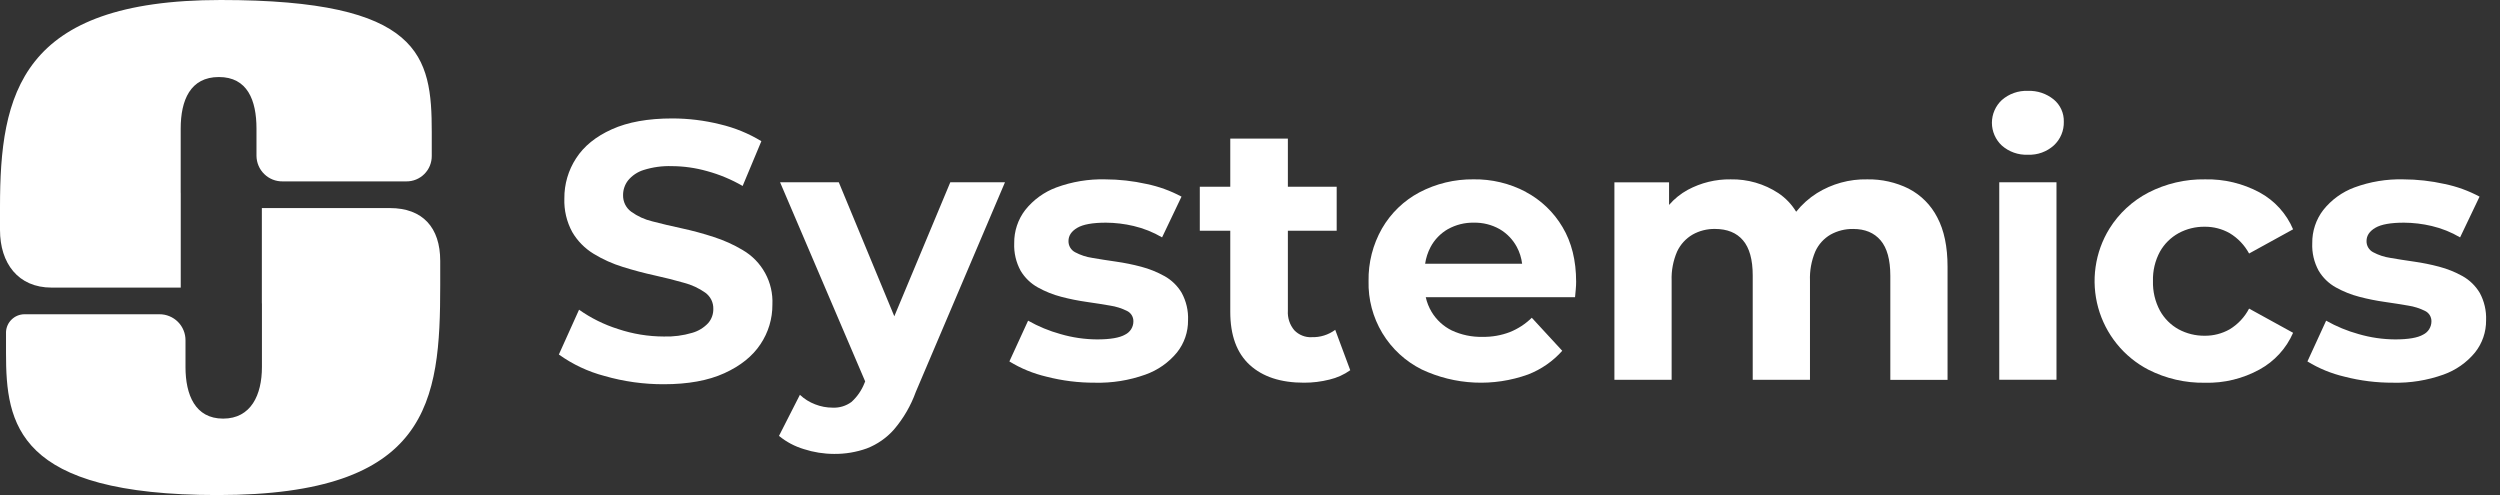
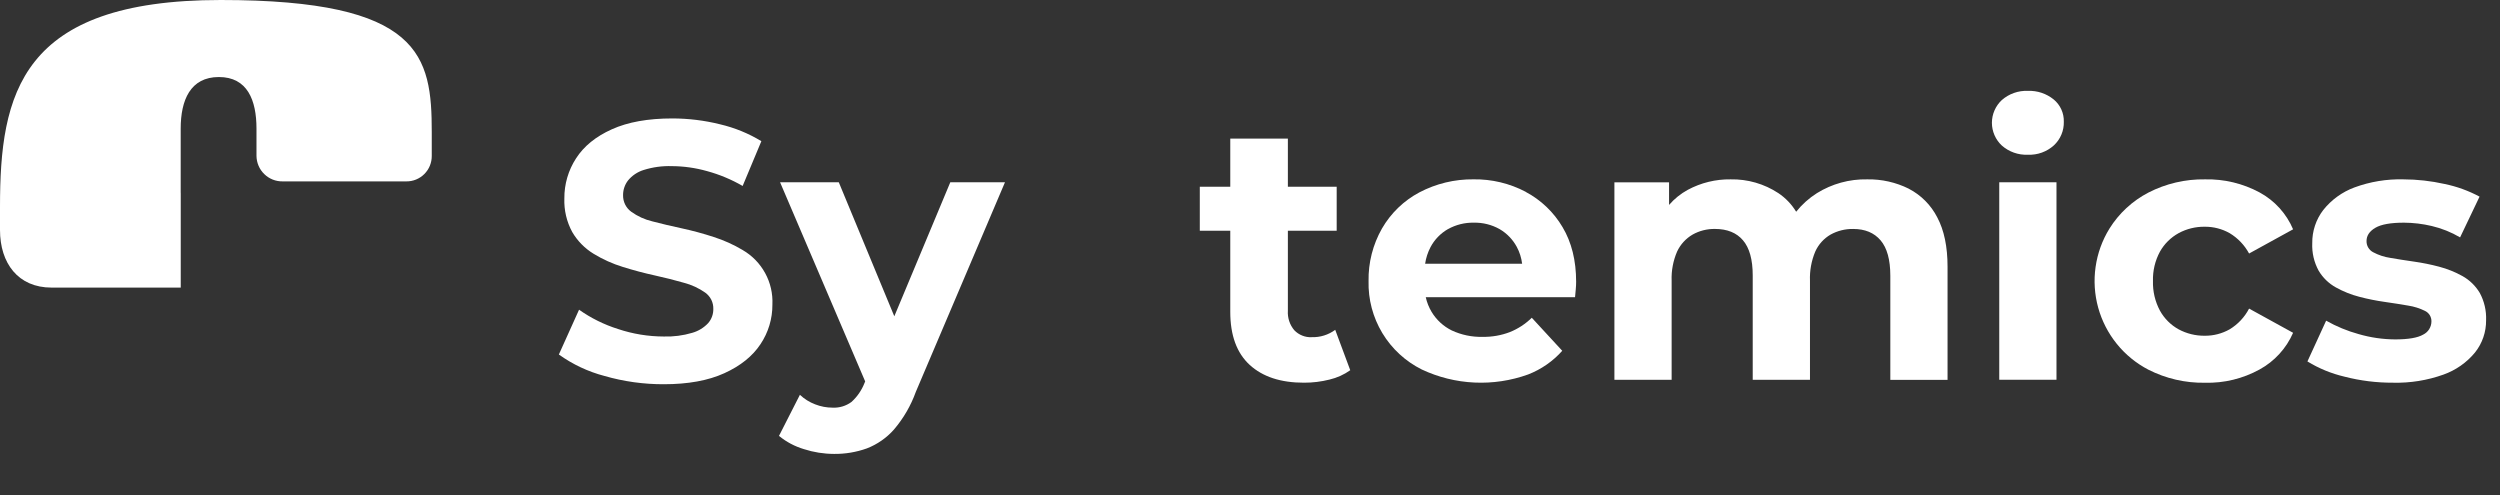
<svg xmlns="http://www.w3.org/2000/svg" width="101" height="20" viewBox="0 0 101 20" fill="none">
  <rect x="0" y="0" width="101" height="20" fill="#333333" stroke="none" />
  <path d="M7.3 5.196C7.3 4.044 7.691 3.112 8.843 3.112C9.994 3.112 10.362 4.044 10.362 5.196V6.299C10.364 6.436 10.392 6.571 10.446 6.697C10.5 6.823 10.578 6.937 10.676 7.032C10.774 7.128 10.889 7.203 11.016 7.254C11.143 7.305 11.279 7.33 11.416 7.328H16.414C16.549 7.33 16.684 7.304 16.809 7.253C16.935 7.201 17.049 7.126 17.144 7.03C17.24 6.934 17.316 6.82 17.367 6.695C17.418 6.569 17.444 6.435 17.443 6.299V5.343C17.443 2.254 17.026 0 8.917 0C0.808 0 0 3.799 0 8.359V9.29C0 10.638 0.735 11.619 2.082 11.619H7.302V7.822C7.302 7.805 7.3 7.788 7.3 7.771V5.196Z" fill="white" />
-   <path d="M15.751 8.407H10.579V12.228C10.58 12.245 10.582 12.262 10.582 12.28V14.829C10.582 15.956 10.14 16.912 9.014 16.912C7.887 16.912 7.494 15.956 7.494 14.829V13.75C7.495 13.612 7.469 13.474 7.416 13.346C7.364 13.218 7.286 13.101 7.188 13.003C7.09 12.905 6.973 12.827 6.845 12.775C6.717 12.722 6.58 12.695 6.441 12.696H0.978C0.788 12.7 0.607 12.775 0.471 12.907C0.334 13.039 0.253 13.217 0.243 13.407V14.265C0.243 17.133 0.659 20 8.793 20C17.368 20 17.785 16.225 17.785 11.52V10.539C17.785 9.191 17.075 8.406 15.751 8.406V8.407Z" fill="white" />
  <path d="M30.004 10.101C29.635 9.882 29.242 9.705 28.833 9.574C28.41 9.436 27.98 9.319 27.544 9.225C27.109 9.131 26.714 9.038 26.358 8.944C26.048 8.871 25.756 8.738 25.498 8.551C25.394 8.474 25.31 8.373 25.253 8.257C25.197 8.141 25.169 8.013 25.172 7.884C25.171 7.669 25.241 7.461 25.372 7.291C25.536 7.092 25.755 6.945 26.001 6.868C26.37 6.752 26.756 6.699 27.143 6.712C27.624 6.714 28.102 6.782 28.566 6.913C29.069 7.05 29.552 7.252 30.003 7.513L30.759 5.704C30.243 5.39 29.68 5.16 29.092 5.022C28.459 4.864 27.81 4.785 27.157 4.785C26.18 4.785 25.367 4.931 24.72 5.223C24.072 5.514 23.591 5.905 23.275 6.394C22.96 6.877 22.795 7.442 22.8 8.019C22.783 8.491 22.893 8.96 23.119 9.375C23.329 9.734 23.624 10.034 23.979 10.251C24.35 10.478 24.748 10.657 25.165 10.785C25.595 10.919 26.022 11.033 26.446 11.126C26.871 11.22 27.264 11.318 27.625 11.423C27.936 11.503 28.23 11.639 28.492 11.823C28.596 11.898 28.681 11.997 28.738 12.112C28.794 12.227 28.822 12.354 28.818 12.483C28.821 12.692 28.748 12.895 28.611 13.053C28.436 13.24 28.213 13.376 27.967 13.446C27.594 13.557 27.206 13.607 26.818 13.595C26.188 13.594 25.562 13.491 24.965 13.291C24.404 13.114 23.874 12.852 23.394 12.512L22.578 14.322C23.135 14.722 23.761 15.016 24.424 15.19C25.202 15.414 26.008 15.526 26.818 15.523C27.796 15.523 28.611 15.375 29.263 15.078C29.916 14.781 30.402 14.391 30.723 13.906C31.041 13.433 31.209 12.875 31.205 12.304C31.226 11.862 31.125 11.423 30.913 11.035C30.701 10.646 30.387 10.324 30.004 10.102V10.101Z" fill="white" />
  <path d="M36.13 12.778L33.887 7.364H31.515L34.953 15.409L34.925 15.476C34.811 15.768 34.631 16.03 34.398 16.24C34.177 16.402 33.908 16.483 33.634 16.469C33.394 16.469 33.155 16.423 32.931 16.335C32.702 16.248 32.493 16.117 32.316 15.95L31.471 17.61C31.767 17.854 32.11 18.035 32.478 18.145C32.871 18.272 33.281 18.337 33.694 18.338C34.146 18.343 34.595 18.268 35.02 18.116C35.441 17.953 35.818 17.691 36.117 17.352C36.5 16.903 36.799 16.388 36.999 15.832L40.601 7.364H38.392L36.13 12.778Z" fill="white" />
-   <path d="M47.042 11.153C46.745 10.988 46.429 10.861 46.101 10.775C45.765 10.686 45.423 10.617 45.079 10.568C44.733 10.519 44.417 10.469 44.13 10.419C43.887 10.384 43.651 10.306 43.434 10.19C43.352 10.147 43.283 10.082 43.236 10.002C43.188 9.922 43.165 9.83 43.167 9.737C43.167 9.52 43.286 9.342 43.523 9.203C43.76 9.064 44.145 8.996 44.68 8.996C45.056 8.998 45.432 9.043 45.799 9.13C46.203 9.225 46.59 9.38 46.948 9.59L47.733 7.944C47.289 7.706 46.812 7.533 46.318 7.432C45.771 7.31 45.212 7.247 44.651 7.246C43.979 7.229 43.31 7.34 42.679 7.572C42.184 7.755 41.748 8.071 41.419 8.484C41.124 8.868 40.968 9.341 40.974 9.825C40.958 10.213 41.047 10.597 41.233 10.938C41.401 11.22 41.642 11.453 41.929 11.612C42.228 11.778 42.547 11.906 42.877 11.991C43.217 12.08 43.56 12.149 43.907 12.198C44.253 12.247 44.567 12.297 44.848 12.346C45.085 12.382 45.315 12.454 45.53 12.561C45.609 12.599 45.676 12.659 45.722 12.734C45.768 12.809 45.791 12.896 45.789 12.984C45.789 13.095 45.758 13.204 45.699 13.299C45.64 13.393 45.555 13.469 45.455 13.518C45.233 13.647 44.855 13.712 44.321 13.712C43.822 13.709 43.326 13.637 42.846 13.497C42.389 13.371 41.949 13.189 41.535 12.955L40.779 14.602C41.242 14.886 41.748 15.093 42.276 15.217C42.916 15.382 43.573 15.464 44.233 15.461C44.927 15.479 45.618 15.368 46.271 15.135C46.772 14.958 47.215 14.648 47.552 14.237C47.845 13.868 48.002 13.41 47.997 12.939C48.014 12.552 47.924 12.167 47.738 11.827C47.57 11.544 47.329 11.312 47.042 11.152V11.153Z" fill="white" />
  <path d="M52.993 13.622C52.862 13.629 52.732 13.607 52.611 13.558C52.489 13.51 52.38 13.436 52.289 13.341C52.105 13.122 52.012 12.84 52.03 12.555V9.322H54.002V7.543H52.03V5.6H49.703V7.543H48.472V9.322H49.703V12.599C49.703 13.548 49.965 14.262 50.488 14.742C51.012 15.222 51.743 15.462 52.682 15.461C53.029 15.462 53.375 15.42 53.712 15.335C54.013 15.264 54.298 15.136 54.55 14.957L53.943 13.325C53.669 13.528 53.335 13.633 52.994 13.621L52.993 13.622Z" fill="white" />
  <path d="M61.641 7.75C60.99 7.408 60.264 7.234 59.529 7.245C58.768 7.237 58.017 7.418 57.343 7.772C56.712 8.107 56.188 8.614 55.831 9.233C55.464 9.878 55.277 10.611 55.29 11.353C55.271 12.092 55.464 12.82 55.844 13.453C56.225 14.086 56.778 14.597 57.439 14.927C58.107 15.241 58.83 15.421 59.568 15.455C60.305 15.49 61.042 15.378 61.737 15.128C62.265 14.923 62.738 14.595 63.115 14.172L61.884 12.837C61.631 13.086 61.331 13.282 61.002 13.415C60.65 13.55 60.275 13.616 59.898 13.609C59.468 13.62 59.041 13.531 58.652 13.35C58.314 13.184 58.031 12.924 57.837 12.601C57.727 12.417 57.647 12.217 57.601 12.008H63.632C63.642 11.909 63.652 11.803 63.661 11.689C63.671 11.575 63.676 11.475 63.676 11.385C63.676 10.525 63.493 9.788 63.127 9.176C62.772 8.573 62.256 8.08 61.638 7.752L61.641 7.75ZM58.5 9.255C58.819 9.078 59.179 8.988 59.544 8.996C59.907 8.988 60.265 9.077 60.582 9.255C60.876 9.426 61.117 9.675 61.278 9.974C61.392 10.186 61.465 10.418 61.494 10.656H57.575C57.609 10.421 57.684 10.192 57.794 9.982C57.955 9.678 58.2 9.426 58.498 9.255H58.5Z" fill="white" />
  <path d="M77.116 7.624C76.594 7.365 76.017 7.235 75.434 7.246C74.718 7.231 74.013 7.425 73.404 7.803C73.084 8.005 72.801 8.259 72.565 8.554C72.383 8.255 72.138 7.998 71.847 7.803C71.276 7.427 70.604 7.233 69.92 7.246C69.316 7.237 68.719 7.383 68.186 7.669C67.9 7.825 67.644 8.032 67.43 8.279V7.365H65.222V15.344H67.534V11.339C67.519 10.935 67.595 10.532 67.756 10.16C67.89 9.875 68.107 9.637 68.379 9.478C68.654 9.323 68.967 9.244 69.283 9.249C69.778 9.249 70.156 9.402 70.417 9.709C70.679 10.016 70.81 10.49 70.81 11.132V15.345H73.123V11.341C73.107 10.937 73.181 10.534 73.337 10.162C73.466 9.876 73.681 9.637 73.952 9.479C74.233 9.323 74.55 9.244 74.871 9.25C75.346 9.25 75.714 9.403 75.976 9.71C76.237 10.017 76.368 10.491 76.369 11.134V15.346H78.681V10.778C78.681 9.967 78.543 9.302 78.266 8.783C78.013 8.287 77.611 7.882 77.117 7.626L77.116 7.624Z" fill="white" />
  <path d="M83.082 7.364H80.77V15.342H83.082V7.364Z" fill="white" />
  <path d="M82.971 4.02C82.677 3.78 82.305 3.656 81.926 3.671C81.541 3.655 81.164 3.788 80.874 4.042C80.747 4.159 80.647 4.302 80.578 4.46C80.509 4.618 80.473 4.788 80.473 4.961C80.473 5.133 80.509 5.304 80.578 5.462C80.647 5.62 80.747 5.762 80.874 5.88C81.163 6.135 81.54 6.268 81.926 6.251C82.313 6.268 82.691 6.132 82.978 5.872C83.109 5.75 83.212 5.602 83.281 5.437C83.35 5.273 83.383 5.095 83.378 4.916C83.383 4.746 83.348 4.576 83.278 4.421C83.207 4.265 83.102 4.128 82.971 4.019V4.02Z" fill="white" />
  <path d="M88.017 9.419C88.34 9.244 88.703 9.155 89.07 9.16C89.422 9.156 89.77 9.246 90.077 9.419C90.408 9.618 90.679 9.902 90.863 10.242L92.641 9.264C92.371 8.628 91.893 8.102 91.285 7.773C90.61 7.41 89.851 7.229 89.084 7.246C88.289 7.233 87.502 7.417 86.794 7.781C86.15 8.116 85.607 8.618 85.223 9.234C84.931 9.706 84.74 10.234 84.662 10.783C84.583 11.333 84.619 11.892 84.766 12.427C84.914 12.963 85.17 13.461 85.519 13.893C85.868 14.325 86.302 14.679 86.794 14.935C87.503 15.296 88.289 15.477 89.084 15.463C89.853 15.483 90.612 15.298 91.285 14.928C91.889 14.598 92.366 14.076 92.641 13.445L90.863 12.467C90.683 12.813 90.411 13.103 90.077 13.305C89.77 13.478 89.422 13.568 89.07 13.564C88.703 13.568 88.34 13.479 88.017 13.305C87.699 13.13 87.436 12.867 87.261 12.549C87.065 12.182 86.968 11.77 86.98 11.354C86.968 10.941 87.065 10.531 87.261 10.168C87.438 9.852 87.7 9.593 88.017 9.419Z" fill="white" />
  <path d="M100.179 11.828C100.01 11.546 99.77 11.313 99.483 11.153C99.186 10.988 98.87 10.861 98.542 10.775C98.206 10.686 97.864 10.617 97.519 10.568C97.174 10.519 96.858 10.469 96.571 10.419C96.328 10.384 96.092 10.306 95.875 10.19C95.792 10.147 95.724 10.082 95.677 10.002C95.629 9.922 95.606 9.83 95.608 9.737C95.608 9.52 95.727 9.342 95.964 9.203C96.201 9.064 96.586 8.996 97.12 8.996C97.497 8.998 97.873 9.043 98.24 9.13C98.643 9.225 99.031 9.38 99.388 9.59L100.174 7.944C99.73 7.706 99.253 7.533 98.759 7.432C98.212 7.31 97.653 7.247 97.092 7.246C96.42 7.229 95.751 7.34 95.12 7.572C94.625 7.755 94.189 8.071 93.86 8.484C93.565 8.868 93.409 9.341 93.415 9.825C93.398 10.213 93.488 10.597 93.674 10.938C93.842 11.22 94.082 11.453 94.37 11.612C94.669 11.778 94.987 11.906 95.318 11.991C95.657 12.08 96.001 12.149 96.348 12.198C96.694 12.247 97.008 12.297 97.289 12.346C97.526 12.382 97.756 12.454 97.971 12.561C98.05 12.599 98.117 12.659 98.163 12.734C98.209 12.809 98.232 12.896 98.23 12.984C98.23 13.095 98.198 13.204 98.139 13.299C98.081 13.393 97.996 13.469 97.896 13.518C97.674 13.647 97.296 13.712 96.762 13.712C96.263 13.709 95.767 13.637 95.287 13.497C94.83 13.371 94.389 13.189 93.976 12.955L93.22 14.602C93.683 14.886 94.189 15.093 94.717 15.217C95.356 15.382 96.014 15.464 96.674 15.461C97.368 15.479 98.058 15.368 98.712 15.135C99.213 14.958 99.656 14.648 99.993 14.237C100.286 13.868 100.443 13.41 100.438 12.939C100.454 12.552 100.365 12.167 100.179 11.827V11.828Z" fill="white" />
</svg>